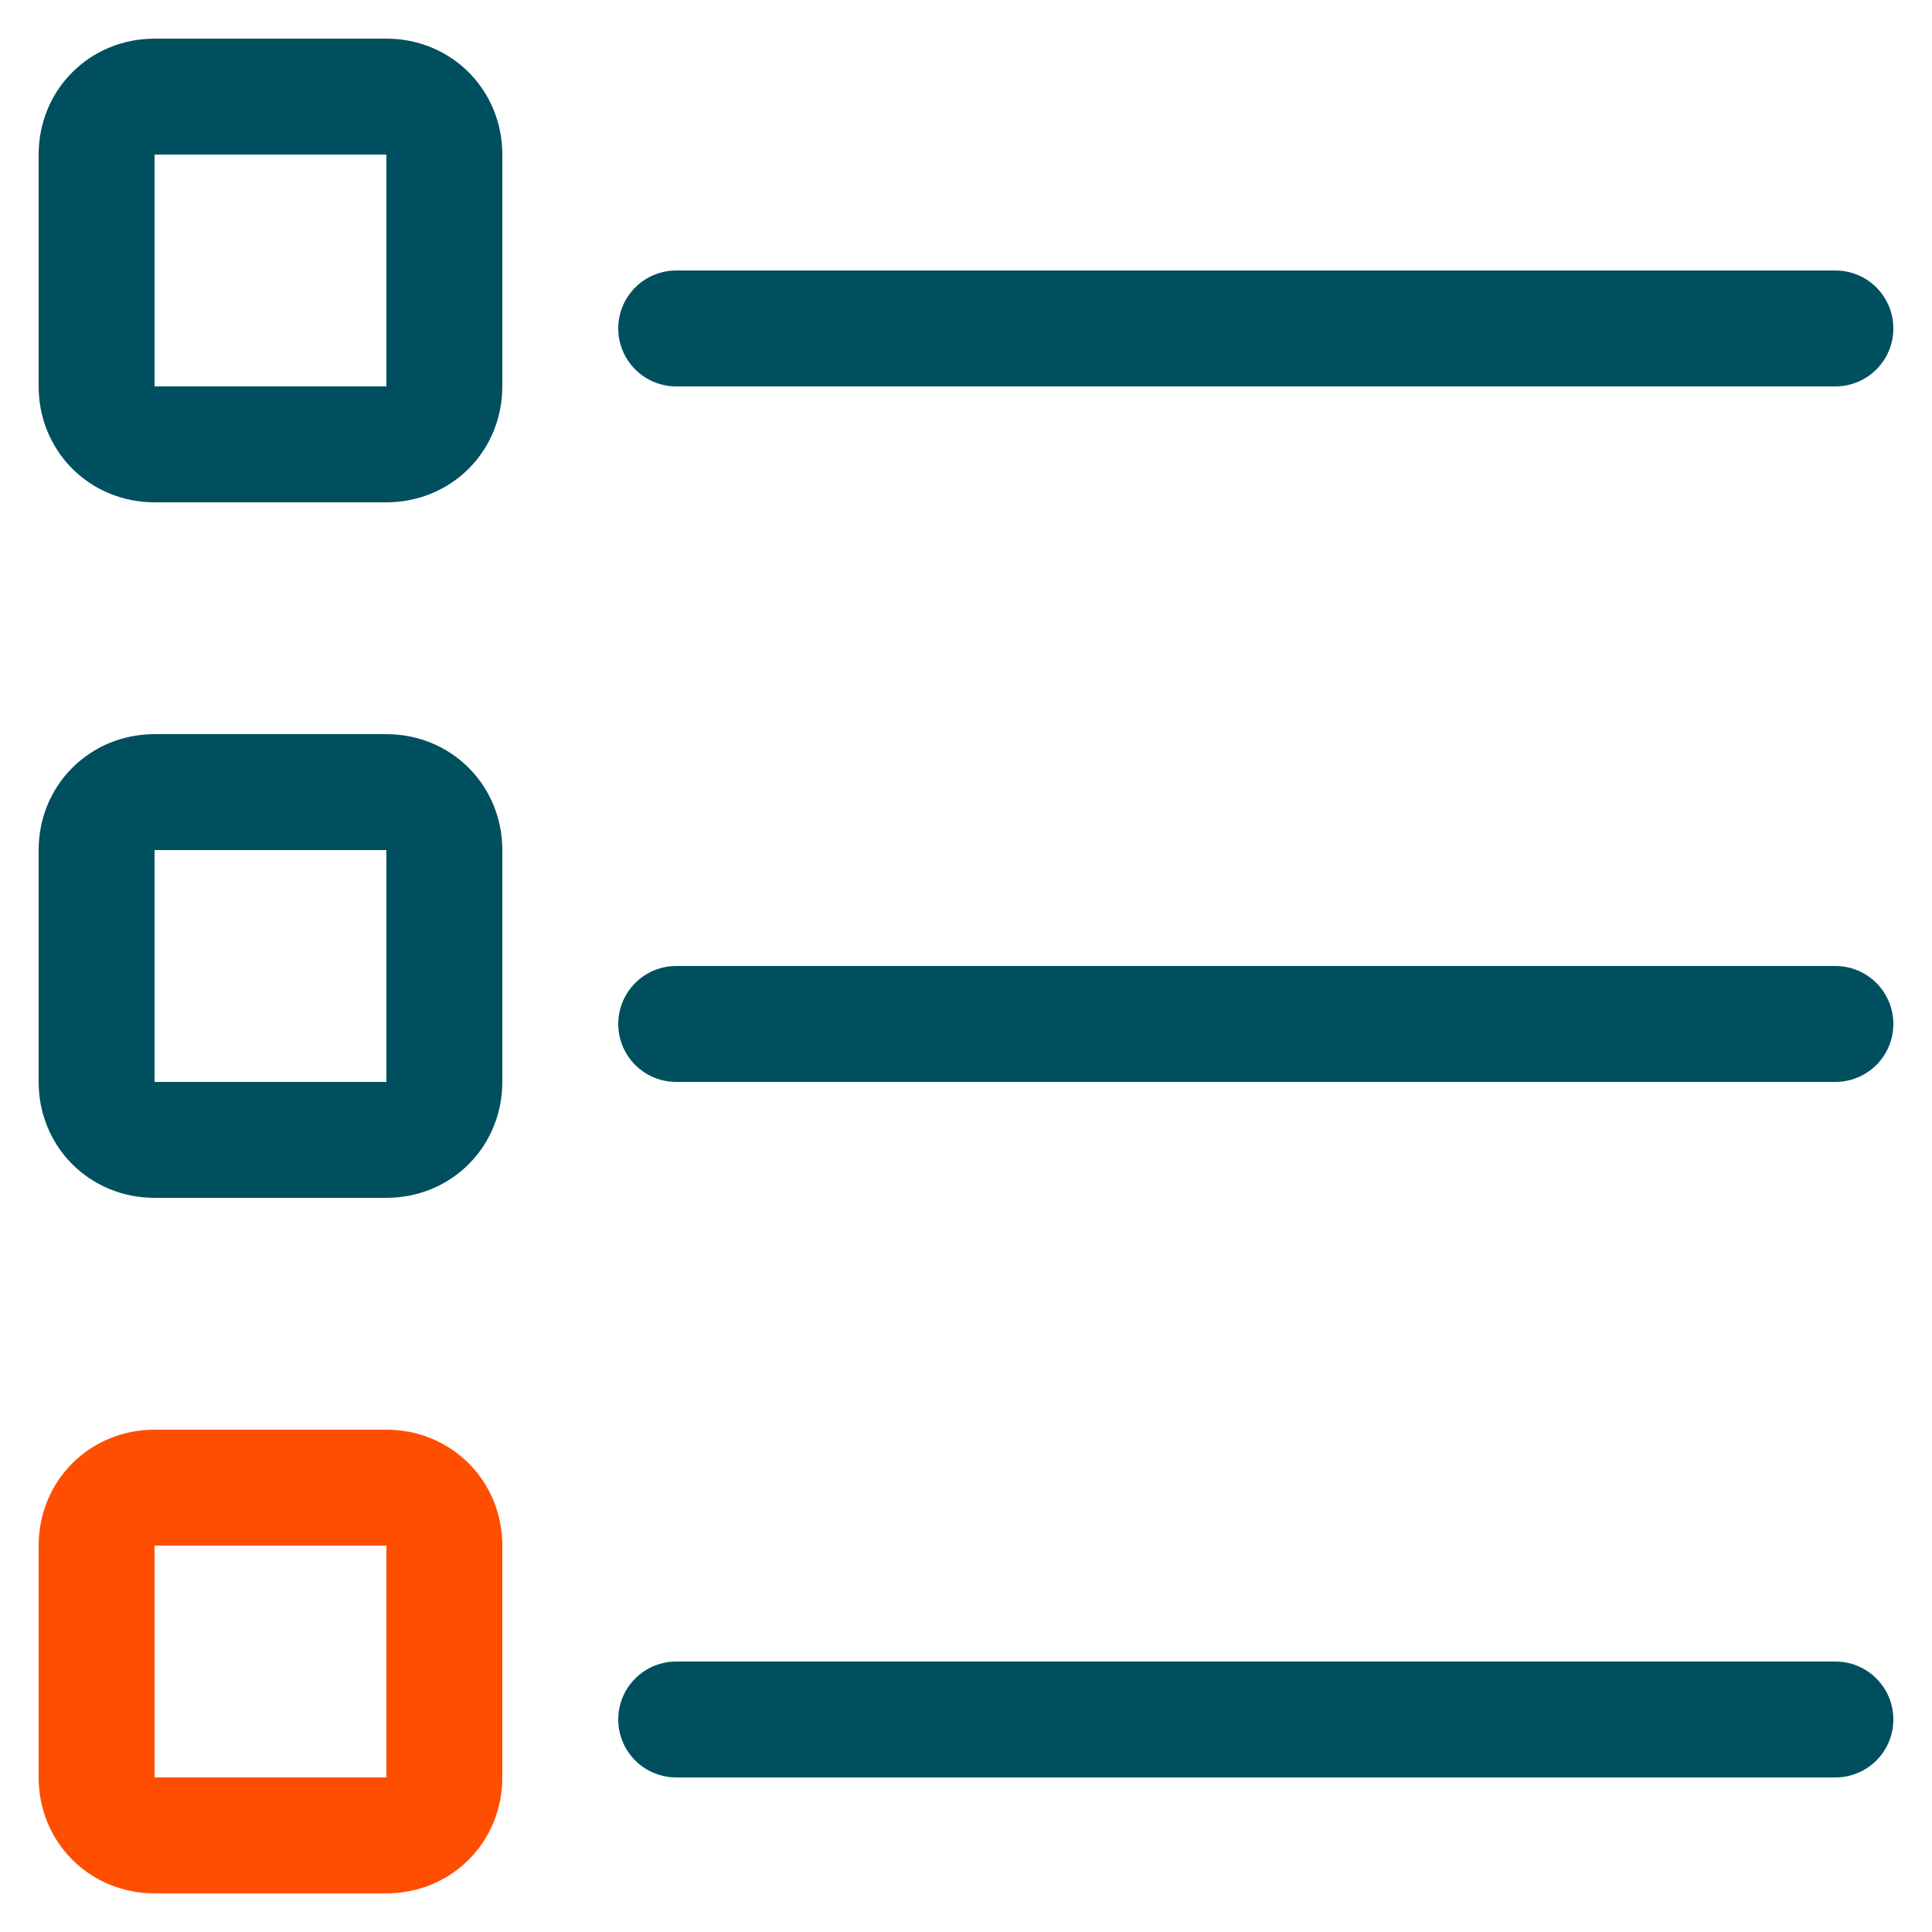
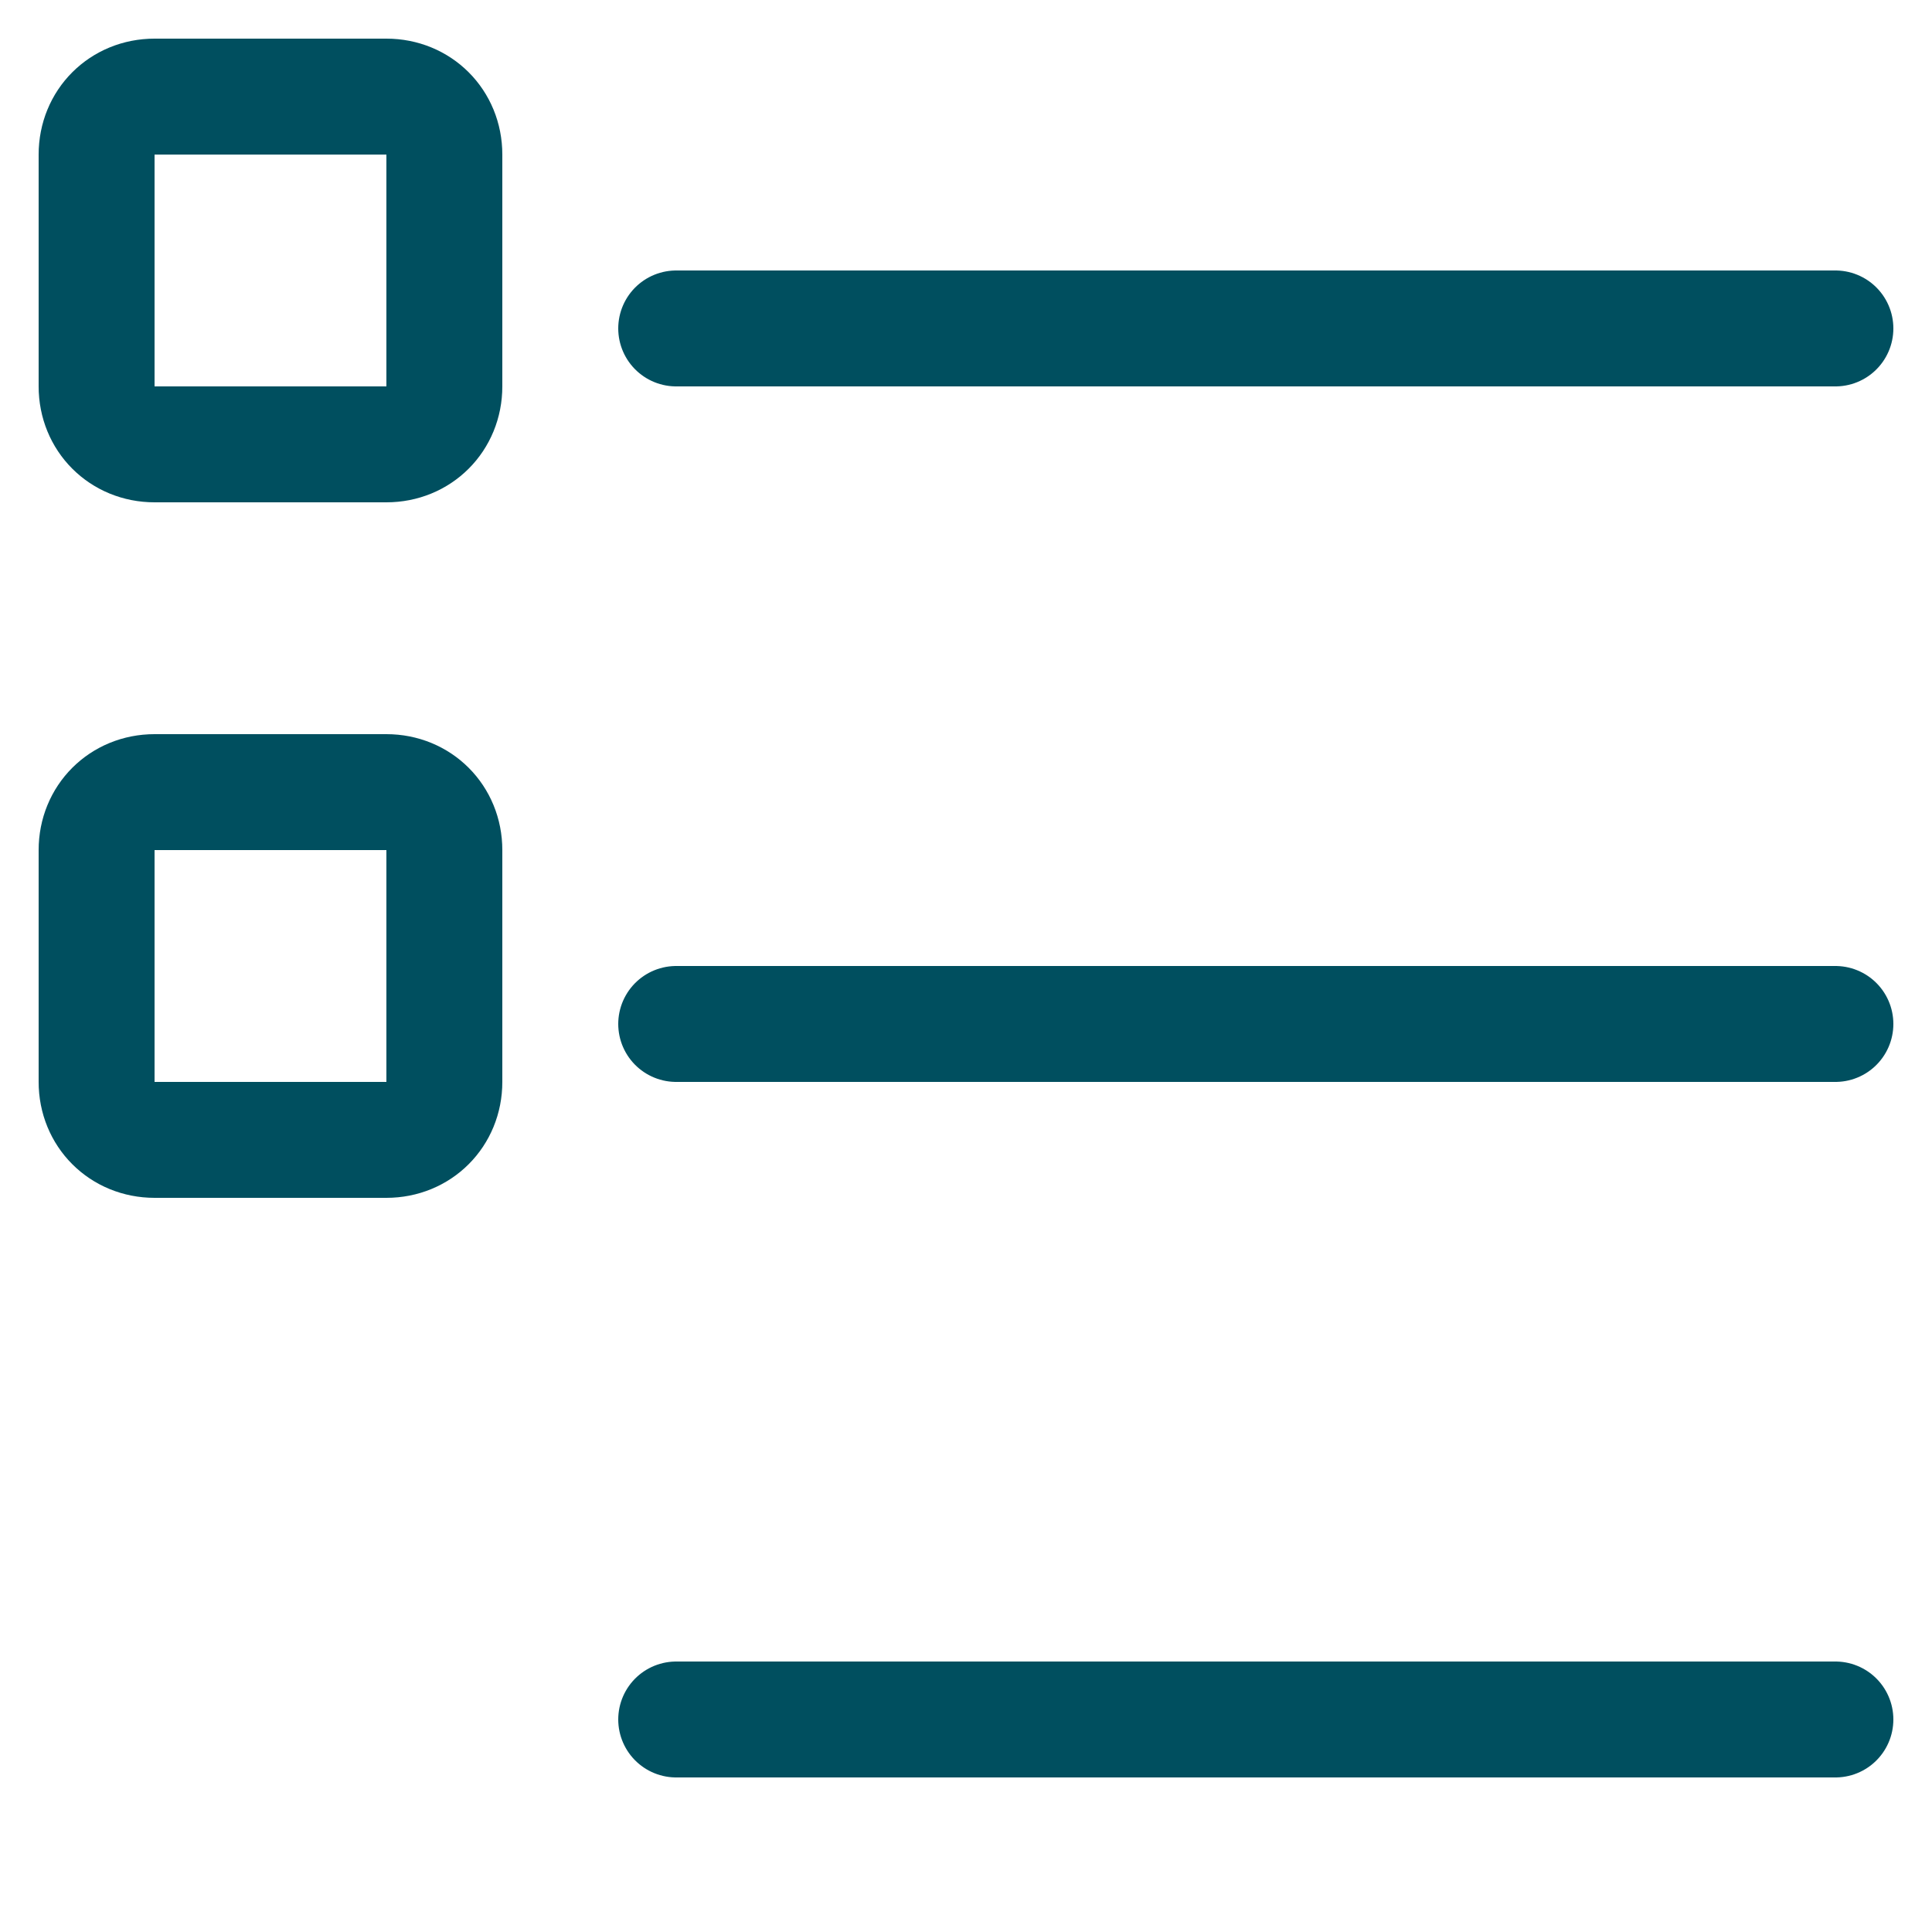
<svg xmlns="http://www.w3.org/2000/svg" version="1.1" id="Layer_1" x="0px" y="0px" viewBox="0 0 100 100" style="enable-background:new 0 0 100 100;" xml:space="preserve">
  <style type="text/css">
	.st0{fill:none;stroke:#004F5F;stroke-width:6;stroke-linecap:round;stroke-linejoin:round;}
	.st1{fill:none;stroke:#FF4E00;stroke-width:6;stroke-linecap:round;stroke-linejoin:round;}
</style>
  <line class="st0" x1="35" y1="17" x2="95" y2="17" />
  <line class="st0" x1="35" y1="53" x2="95" y2="53" />
  <line class="st0" x1="35" y1="89" x2="95" y2="89" />
  <path class="st0" d="M8,5h12c1.7,0,3,1.3,3,3v12c0,1.7-1.3,3-3,3H8c-1.7,0-3-1.3-3-3V8C5,6.3,6.3,5,8,5z" />
  <path class="st0" d="M8,41h12c1.7,0,3,1.3,3,3v12c0,1.7-1.3,3-3,3H8c-1.7,0-3-1.3-3-3V44C5,42.3,6.3,41,8,41z" />
-   <path class="st1" d="M8,77h12c1.7,0,3,1.3,3,3v12c0,1.7-1.3,3-3,3H8c-1.7,0-3-1.3-3-3V80C5,78.3,6.3,77,8,77z" />
</svg>